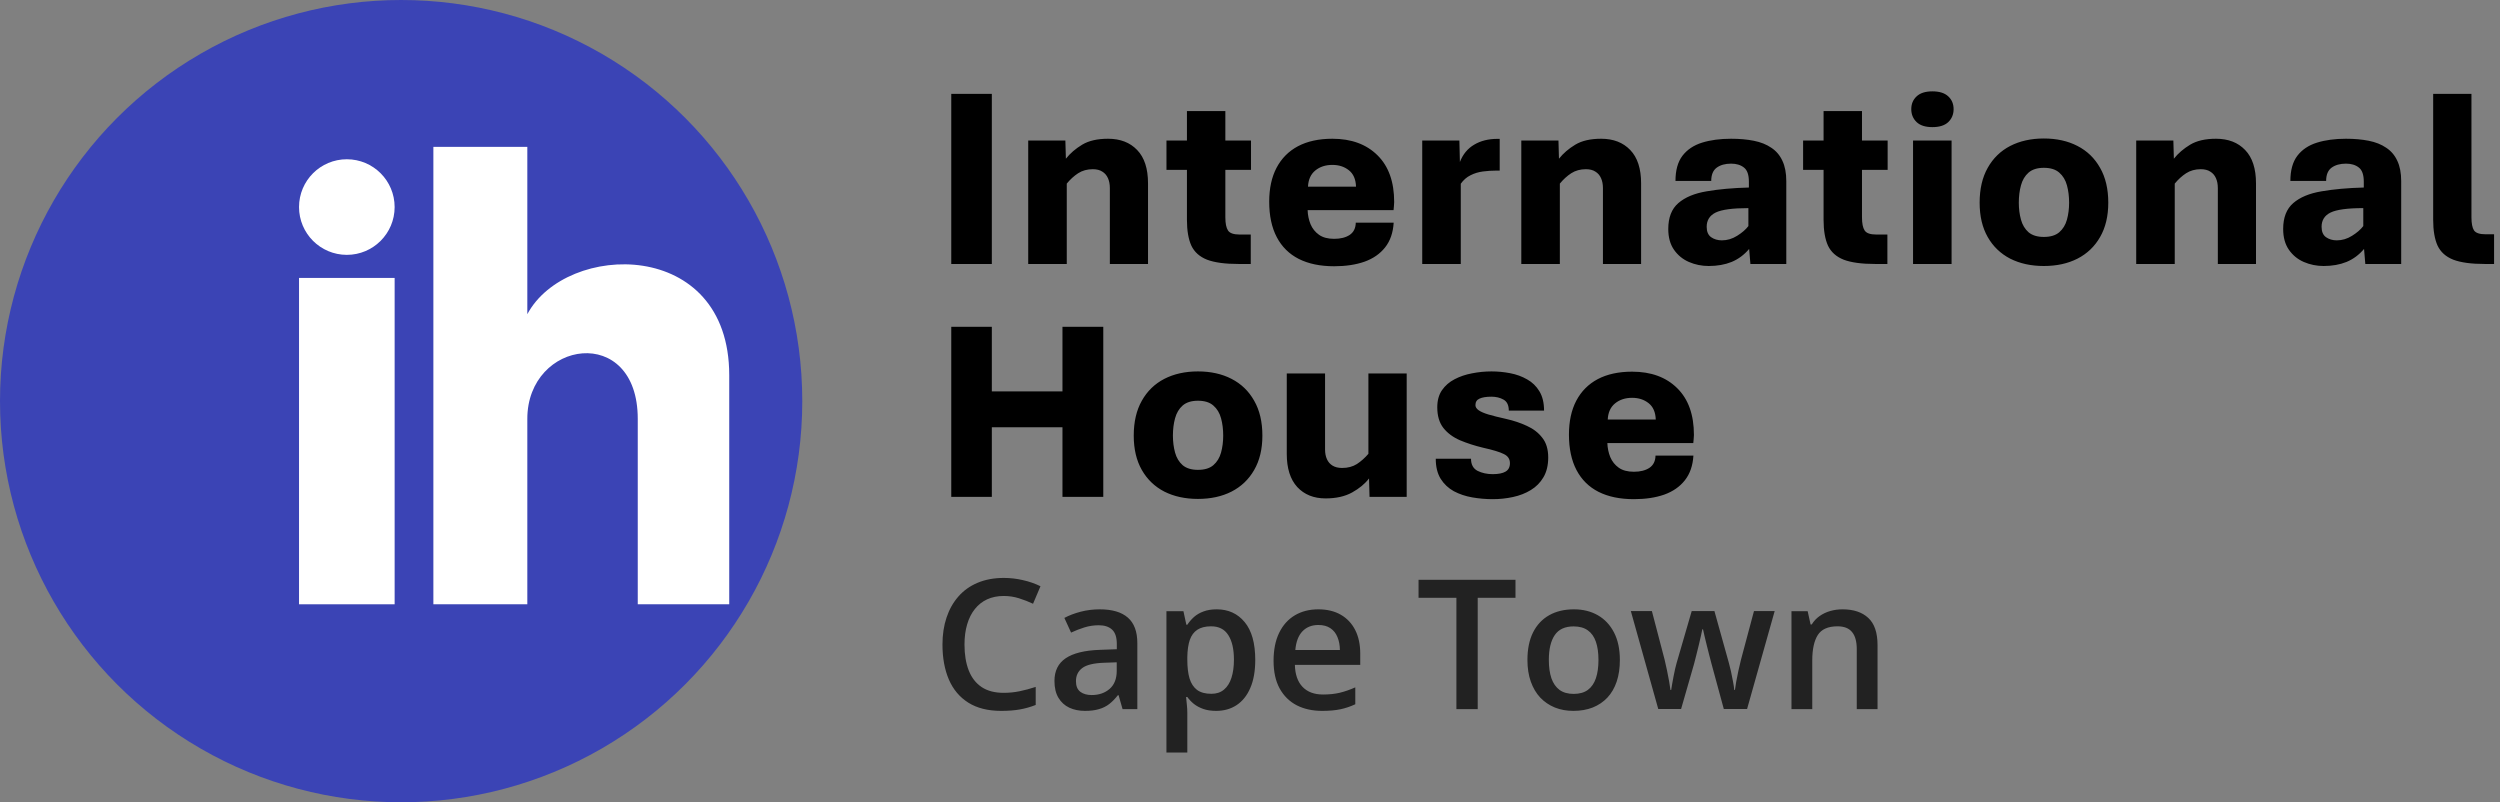
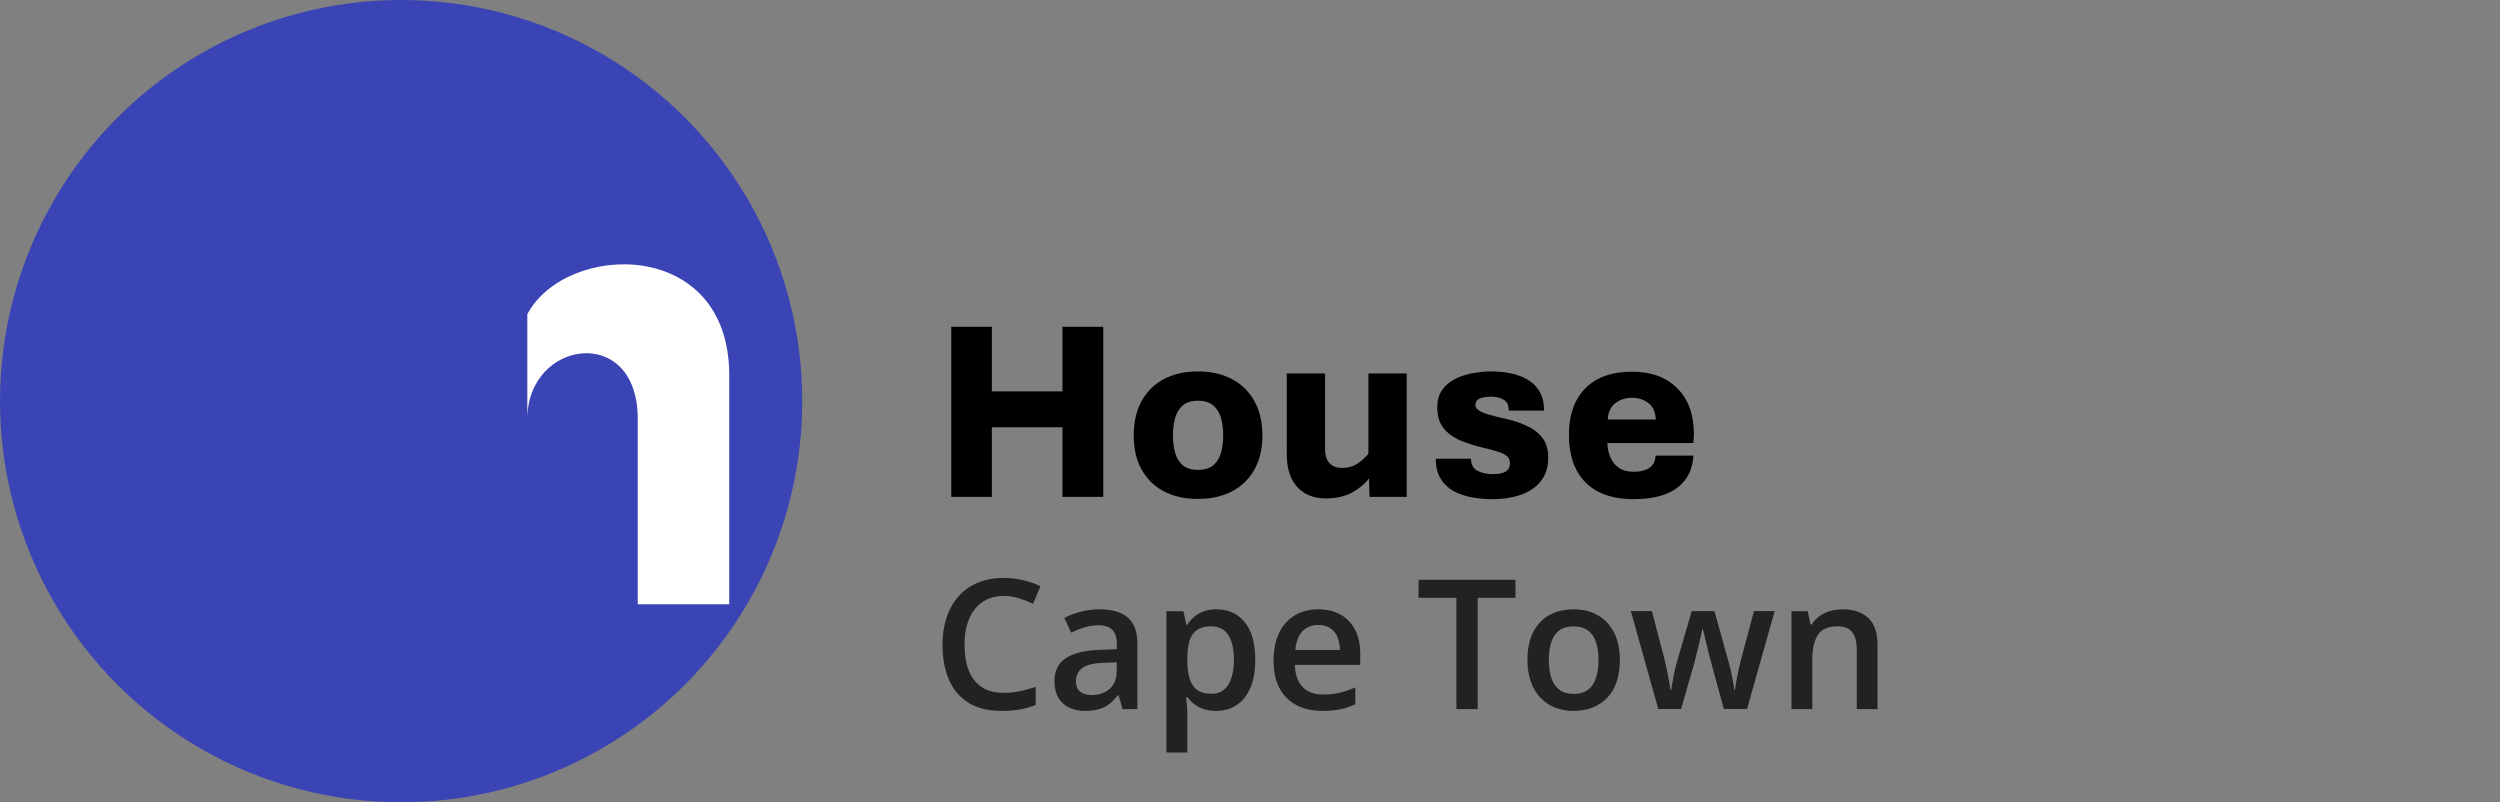
<svg xmlns="http://www.w3.org/2000/svg" width="483" height="155" viewBox="0 0 483 155" fill="none">
  <rect x="0" y="0" width="483" height="155" fill="#808080" stroke="none" />
-   <path d="M183.784 51V18.139H191.621V51H183.784ZM198.652 51V27.148H205.83L205.928 30.663C206.758 29.621 207.808 28.718 209.077 27.953C210.347 27.188 212.015 26.806 214.082 26.806C216.442 26.806 218.314 27.53 219.697 28.979C221.097 30.427 221.797 32.575 221.797 35.424V51H214.424V36.352C214.424 35.603 214.302 34.96 214.058 34.423C213.813 33.87 213.447 33.446 212.959 33.153C212.487 32.844 211.877 32.69 211.128 32.69C210.054 32.69 209.11 32.95 208.296 33.471C207.498 33.992 206.766 34.659 206.099 35.473V51H198.652ZM239.302 51C236.681 51 234.647 50.723 233.198 50.17C231.766 49.6 230.757 48.697 230.171 47.46C229.601 46.207 229.316 44.538 229.316 42.455V32.812H225.361V27.148H229.316V21.459H236.738V27.148H241.694V32.812H236.738V41.991C236.738 43.163 236.909 44.009 237.251 44.53C237.593 45.051 238.341 45.312 239.497 45.312H241.646V51H239.302ZM257.759 51.44C255.073 51.44 252.795 50.967 250.923 50.023C249.067 49.079 247.651 47.68 246.675 45.824C245.698 43.969 245.21 41.682 245.21 38.964C245.21 36.408 245.682 34.227 246.626 32.421C247.586 30.598 248.97 29.206 250.776 28.246C252.599 27.286 254.813 26.806 257.417 26.806C261.079 26.806 263.984 27.872 266.133 30.004C268.281 32.12 269.355 35.131 269.355 39.037C269.355 39.216 269.339 39.477 269.307 39.818C269.29 40.144 269.266 40.404 269.233 40.6H252.632C252.664 41.56 252.852 42.463 253.193 43.31C253.551 44.156 254.097 44.84 254.829 45.36C255.562 45.881 256.538 46.142 257.759 46.142C258.996 46.142 259.997 45.889 260.762 45.385C261.527 44.864 261.917 44.075 261.934 43.017H269.258C269.144 44.953 268.59 46.548 267.598 47.802C266.621 49.039 265.295 49.958 263.618 50.56C261.942 51.147 259.989 51.44 257.759 51.44ZM252.705 36.059H261.982C261.934 34.626 261.47 33.568 260.591 32.885C259.728 32.201 258.67 31.859 257.417 31.859C256.099 31.859 255 32.217 254.121 32.934C253.242 33.65 252.77 34.691 252.705 36.059ZM274.775 51V27.148H281.953L282.051 31.298C282.637 29.8 283.556 28.686 284.81 27.953C286.063 27.204 287.552 26.83 289.277 26.83H289.741V32.958H289.131C288.252 32.958 287.373 33.015 286.494 33.129C285.632 33.243 284.834 33.487 284.102 33.861C283.369 34.219 282.743 34.765 282.222 35.497V51H274.775ZM293.916 51V27.148H301.094L301.191 30.663C302.021 29.621 303.071 28.718 304.341 27.953C305.61 27.188 307.279 26.806 309.346 26.806C311.706 26.806 313.577 27.53 314.961 28.979C316.361 30.427 317.061 32.575 317.061 35.424V51H309.688V36.352C309.688 35.603 309.565 34.96 309.321 34.423C309.077 33.87 308.711 33.446 308.223 33.153C307.751 32.844 307.14 32.69 306.392 32.69C305.317 32.69 304.373 32.95 303.56 33.471C302.762 33.992 302.03 34.659 301.362 35.473V51H293.916ZM330.122 51.391C328.771 51.391 327.493 51.13 326.289 50.609C325.101 50.089 324.141 49.299 323.408 48.241C322.676 47.183 322.31 45.849 322.31 44.237C322.31 42.024 322.961 40.355 324.263 39.232C325.565 38.109 327.388 37.352 329.731 36.962C332.075 36.555 334.793 36.311 337.886 36.23V35.106C337.886 33.772 337.568 32.86 336.934 32.372C336.299 31.867 335.469 31.615 334.443 31.615C333.304 31.615 332.376 31.876 331.66 32.397C330.96 32.917 330.61 33.772 330.61 34.96H323.701C323.701 32.909 324.149 31.29 325.044 30.102C325.955 28.913 327.217 28.067 328.828 27.562C330.439 27.058 332.311 26.806 334.443 26.806C336.071 26.806 337.536 26.936 338.838 27.196C340.156 27.457 341.279 27.904 342.207 28.539C343.151 29.158 343.867 29.996 344.355 31.054C344.86 32.112 345.112 33.422 345.112 34.984V51H338.179L337.935 48.095C336.974 49.234 335.843 50.072 334.541 50.609C333.255 51.13 331.782 51.391 330.122 51.391ZM332.661 46.435C333.703 46.435 334.688 46.142 335.615 45.556C336.559 44.97 337.284 44.343 337.788 43.676V40.209C334.744 40.209 332.637 40.494 331.465 41.063C330.309 41.633 329.731 42.553 329.731 43.822C329.731 44.75 330.016 45.417 330.586 45.824C331.172 46.231 331.864 46.435 332.661 46.435ZM362.3 51C359.679 51 357.645 50.723 356.196 50.17C354.764 49.6 353.755 48.697 353.169 47.46C352.599 46.207 352.314 44.538 352.314 42.455V32.812H348.359V27.148H352.314V21.459H359.736V27.148H364.692V32.812H359.736V41.991C359.736 43.163 359.907 44.009 360.249 44.53C360.591 45.051 361.34 45.312 362.495 45.312H364.644V51H362.3ZM369.6 51V27.148H377.046V51H369.6ZM373.335 24.56C371.984 24.56 370.967 24.234 370.283 23.583C369.6 22.916 369.258 22.086 369.258 21.093C369.258 20.084 369.6 19.262 370.283 18.627C370.967 17.976 371.984 17.65 373.335 17.65C374.702 17.65 375.728 17.976 376.411 18.627C377.095 19.262 377.437 20.084 377.437 21.093C377.437 22.086 377.095 22.916 376.411 23.583C375.728 24.234 374.702 24.56 373.335 24.56ZM394.868 51.391C392.41 51.391 390.246 50.919 388.374 49.975C386.519 49.014 385.07 47.623 384.028 45.8C382.987 43.977 382.466 41.763 382.466 39.159C382.466 36.506 382.987 34.26 384.028 32.421C385.07 30.565 386.519 29.158 388.374 28.197C390.246 27.237 392.41 26.757 394.868 26.757C397.342 26.757 399.507 27.237 401.362 28.197C403.234 29.158 404.691 30.565 405.732 32.421C406.79 34.26 407.319 36.506 407.319 39.159C407.319 41.763 406.79 43.977 405.732 45.8C404.691 47.623 403.234 49.014 401.362 49.975C399.507 50.919 397.342 51.391 394.868 51.391ZM394.868 45.775C396.154 45.775 397.147 45.474 397.847 44.872C398.563 44.254 399.059 43.44 399.336 42.431C399.613 41.422 399.751 40.331 399.751 39.159C399.751 37.938 399.613 36.824 399.336 35.815C399.059 34.789 398.563 33.967 397.847 33.349C397.147 32.73 396.154 32.421 394.868 32.421C393.615 32.421 392.63 32.73 391.914 33.349C391.214 33.967 390.726 34.789 390.449 35.815C390.173 36.824 390.034 37.938 390.034 39.159C390.034 40.331 390.173 41.422 390.449 42.431C390.726 43.44 391.214 44.254 391.914 44.872C392.63 45.474 393.615 45.775 394.868 45.775ZM412.715 51V27.148H419.893L419.99 30.663C420.82 29.621 421.87 28.718 423.14 27.953C424.409 27.188 426.077 26.806 428.145 26.806C430.505 26.806 432.376 27.53 433.76 28.979C435.16 30.427 435.859 32.575 435.859 35.424V51H428.486V36.352C428.486 35.603 428.364 34.96 428.12 34.423C427.876 33.87 427.51 33.446 427.021 33.153C426.549 32.844 425.939 32.69 425.19 32.69C424.116 32.69 423.172 32.95 422.358 33.471C421.561 33.992 420.828 34.659 420.161 35.473V51H412.715ZM448.921 51.391C447.57 51.391 446.292 51.13 445.088 50.609C443.9 50.089 442.939 49.299 442.207 48.241C441.475 47.183 441.108 45.849 441.108 44.237C441.108 42.024 441.759 40.355 443.062 39.232C444.364 38.109 446.187 37.352 448.53 36.962C450.874 36.555 453.592 36.311 456.685 36.23V35.106C456.685 33.772 456.367 32.86 455.732 32.372C455.098 31.867 454.268 31.615 453.242 31.615C452.103 31.615 451.175 31.876 450.459 32.397C449.759 32.917 449.409 33.772 449.409 34.96H442.5C442.5 32.909 442.948 31.29 443.843 30.102C444.754 28.913 446.016 28.067 447.627 27.562C449.238 27.058 451.11 26.806 453.242 26.806C454.87 26.806 456.335 26.936 457.637 27.196C458.955 27.457 460.078 27.904 461.006 28.539C461.95 29.158 462.666 29.996 463.154 31.054C463.659 32.112 463.911 33.422 463.911 34.984V51H456.978L456.733 48.095C455.773 49.234 454.642 50.072 453.34 50.609C452.054 51.13 450.581 51.391 448.921 51.391ZM451.46 46.435C452.502 46.435 453.486 46.142 454.414 45.556C455.358 44.97 456.082 44.343 456.587 43.676V40.209C453.543 40.209 451.436 40.494 450.264 41.063C449.108 41.633 448.53 42.553 448.53 43.822C448.53 44.75 448.815 45.417 449.385 45.824C449.971 46.231 450.662 46.435 451.46 46.435ZM480.073 51C477.453 51 475.418 50.723 473.97 50.17C472.537 49.6 471.528 48.697 470.942 47.46C470.373 46.207 470.088 44.538 470.088 42.455V18.139H477.485V41.991C477.485 43.163 477.648 44.001 477.974 44.506C478.315 45.01 479.064 45.263 480.22 45.263H481.855V51H480.073Z" fill="black" />
  <path d="M193.928 115.142C192.732 115.142 191.661 115.359 190.715 115.792C189.781 116.224 188.989 116.851 188.34 117.671C187.69 118.48 187.195 119.466 186.853 120.628C186.511 121.779 186.34 123.077 186.34 124.524C186.34 126.461 186.614 128.13 187.161 129.532C187.708 130.922 188.539 131.993 189.656 132.745C190.772 133.485 192.185 133.855 193.894 133.855C194.954 133.855 195.985 133.753 196.987 133.548C197.99 133.343 199.027 133.064 200.098 132.71V136.197C199.084 136.596 198.058 136.886 197.021 137.068C195.985 137.251 194.788 137.342 193.433 137.342C190.881 137.342 188.761 136.812 187.075 135.752C185.4 134.693 184.147 133.2 183.315 131.275C182.495 129.349 182.085 127.094 182.085 124.507C182.085 122.616 182.347 120.884 182.871 119.312C183.395 117.74 184.159 116.384 185.161 115.245C186.164 114.094 187.4 113.211 188.87 112.596C190.351 111.969 192.043 111.656 193.945 111.656C195.199 111.656 196.429 111.798 197.637 112.083C198.856 112.356 199.984 112.75 201.021 113.262L199.585 116.646C198.719 116.236 197.813 115.883 196.868 115.586C195.922 115.29 194.942 115.142 193.928 115.142ZM212.471 117.723C214.863 117.723 216.669 118.252 217.888 119.312C219.119 120.372 219.734 122.024 219.734 124.268V137H216.88L216.111 134.317H215.974C215.439 135 214.886 135.564 214.316 136.009C213.747 136.453 213.086 136.784 212.334 137C211.593 137.228 210.688 137.342 209.617 137.342C208.489 137.342 207.48 137.137 206.592 136.727C205.703 136.305 205.002 135.667 204.49 134.812C203.977 133.958 203.721 132.876 203.721 131.565C203.721 129.617 204.444 128.153 205.891 127.173C207.349 126.194 209.548 125.652 212.488 125.55L215.769 125.43V124.439C215.769 123.129 215.461 122.194 214.846 121.636C214.242 121.078 213.388 120.799 212.283 120.799C211.337 120.799 210.42 120.936 209.531 121.209C208.643 121.482 207.777 121.819 206.934 122.217L205.635 119.38C206.558 118.89 207.606 118.492 208.779 118.184C209.964 117.876 211.195 117.723 212.471 117.723ZM215.752 127.959L213.308 128.045C211.303 128.113 209.896 128.455 209.087 129.07C208.278 129.686 207.874 130.529 207.874 131.6C207.874 132.534 208.153 133.217 208.711 133.65C209.269 134.072 210.004 134.283 210.916 134.283C212.306 134.283 213.456 133.89 214.368 133.104C215.291 132.306 215.752 131.138 215.752 129.6V127.959ZM235.063 117.723C237.308 117.723 239.108 118.543 240.464 120.184C241.831 121.824 242.515 124.262 242.515 127.498C242.515 129.64 242.196 131.446 241.558 132.916C240.931 134.374 240.048 135.479 238.909 136.231C237.781 136.972 236.465 137.342 234.961 137.342C234.004 137.342 233.172 137.216 232.466 136.966C231.759 136.715 231.156 136.39 230.654 135.992C230.153 135.582 229.731 135.137 229.39 134.659H229.15C229.207 135.114 229.259 135.621 229.304 136.18C229.361 136.727 229.39 137.228 229.39 137.684V145.391H225.356V118.082H228.638L229.202 120.696H229.39C229.743 120.161 230.17 119.665 230.671 119.209C231.184 118.754 231.799 118.395 232.517 118.133C233.246 117.859 234.095 117.723 235.063 117.723ZM233.987 121.004C232.882 121.004 231.993 121.226 231.321 121.67C230.66 122.103 230.176 122.758 229.868 123.636C229.572 124.513 229.412 125.612 229.39 126.934V127.498C229.39 128.899 229.532 130.09 229.817 131.07C230.113 132.038 230.597 132.779 231.27 133.292C231.953 133.793 232.876 134.043 234.038 134.043C235.018 134.043 235.827 133.776 236.465 133.24C237.114 132.705 237.598 131.941 237.917 130.95C238.236 129.959 238.396 128.791 238.396 127.447C238.396 125.407 238.031 123.824 237.302 122.696C236.584 121.568 235.479 121.004 233.987 121.004ZM254.7 117.723C256.386 117.723 257.833 118.07 259.041 118.765C260.248 119.46 261.177 120.446 261.826 121.722C262.476 122.998 262.8 124.524 262.8 126.302V128.455H250.171C250.216 130.289 250.706 131.702 251.641 132.693C252.586 133.685 253.908 134.18 255.605 134.18C256.813 134.18 257.896 134.066 258.853 133.838C259.821 133.599 260.818 133.252 261.843 132.796V136.06C260.898 136.504 259.935 136.829 258.955 137.034C257.975 137.239 256.802 137.342 255.435 137.342C253.577 137.342 251.943 136.983 250.53 136.265C249.128 135.536 248.029 134.454 247.231 133.018C246.445 131.583 246.052 129.799 246.052 127.669C246.052 125.55 246.411 123.75 247.129 122.269C247.847 120.787 248.855 119.66 250.154 118.885C251.453 118.11 252.968 117.723 254.7 117.723ZM254.7 120.748C253.435 120.748 252.41 121.158 251.624 121.978C250.849 122.798 250.393 124 250.256 125.584H258.87C258.858 124.638 258.699 123.801 258.391 123.072C258.095 122.343 257.639 121.773 257.024 121.363C256.42 120.953 255.645 120.748 254.7 120.748ZM285.496 137H281.377V115.501H274.062V112.015H292.793V115.501H285.496V137ZM312.959 127.498C312.959 129.07 312.754 130.466 312.344 131.685C311.934 132.904 311.335 133.935 310.549 134.778C309.763 135.61 308.818 136.248 307.712 136.692C306.607 137.125 305.36 137.342 303.97 137.342C302.671 137.342 301.48 137.125 300.398 136.692C299.316 136.248 298.376 135.61 297.578 134.778C296.792 133.935 296.182 132.904 295.75 131.685C295.317 130.466 295.1 129.07 295.1 127.498C295.1 125.413 295.459 123.647 296.177 122.2C296.906 120.742 297.943 119.631 299.287 118.868C300.632 118.104 302.232 117.723 304.089 117.723C305.833 117.723 307.371 118.104 308.704 118.868C310.037 119.631 311.079 120.742 311.831 122.2C312.583 123.659 312.959 125.424 312.959 127.498ZM299.236 127.498C299.236 128.877 299.401 130.056 299.731 131.036C300.073 132.015 300.597 132.767 301.304 133.292C302.01 133.804 302.922 134.061 304.038 134.061C305.155 134.061 306.066 133.804 306.772 133.292C307.479 132.767 307.997 132.015 308.328 131.036C308.658 130.056 308.823 128.877 308.823 127.498C308.823 126.119 308.658 124.952 308.328 123.995C307.997 123.026 307.479 122.291 306.772 121.79C306.066 121.277 305.149 121.021 304.021 121.021C302.358 121.021 301.144 121.579 300.381 122.696C299.618 123.812 299.236 125.413 299.236 127.498ZM333.04 136.983L330.647 128.182C330.533 127.749 330.396 127.225 330.237 126.609C330.077 125.994 329.918 125.362 329.758 124.712C329.599 124.052 329.451 123.442 329.314 122.884C329.189 122.326 329.092 121.893 329.023 121.585H328.887C328.83 121.893 328.739 122.326 328.613 122.884C328.488 123.442 328.346 124.052 328.186 124.712C328.027 125.373 327.867 126.017 327.708 126.644C327.559 127.27 327.423 127.806 327.297 128.25L324.785 136.983H320.376L315.078 118.064H319.146L321.606 127.464C321.766 128.102 321.92 128.791 322.068 129.532C322.227 130.272 322.364 130.979 322.478 131.651C322.592 132.323 322.677 132.876 322.734 133.309H322.871C322.917 133.001 322.979 132.614 323.059 132.146C323.139 131.668 323.23 131.172 323.333 130.66C323.435 130.136 323.538 129.646 323.64 129.19C323.743 128.723 323.84 128.347 323.931 128.062L326.836 118.064H331.228L334.014 128.062C334.139 128.495 334.276 129.042 334.424 129.703C334.572 130.352 334.703 131.007 334.817 131.668C334.942 132.317 335.022 132.859 335.056 133.292H335.193C335.238 132.904 335.318 132.38 335.432 131.719C335.557 131.047 335.7 130.335 335.859 129.583C336.019 128.82 336.184 128.113 336.355 127.464L338.867 118.064H342.866L337.534 136.983H333.04ZM355.974 117.723C358.105 117.723 359.762 118.275 360.947 119.38C362.144 120.474 362.742 122.234 362.742 124.661V137H358.726V125.413C358.726 123.943 358.424 122.844 357.82 122.115C357.216 121.374 356.282 121.004 355.017 121.004C353.183 121.004 351.907 121.568 351.189 122.696C350.483 123.824 350.129 125.459 350.129 127.601V137H346.113V118.082H349.241L349.805 120.645H350.027C350.437 119.984 350.944 119.443 351.548 119.021C352.163 118.589 352.847 118.264 353.599 118.047C354.362 117.831 355.154 117.723 355.974 117.723Z" fill="#222222" />
  <path d="M183.784 96V63.139H191.621V75.614H205.269V63.139H213.154V96H205.269V82.548H191.621V96H183.784ZM231.44 96.391C228.983 96.391 226.818 95.919 224.946 94.975C223.091 94.014 221.642 92.623 220.601 90.8C219.559 88.977 219.038 86.763 219.038 84.159C219.038 81.506 219.559 79.26 220.601 77.421C221.642 75.565 223.091 74.158 224.946 73.197C226.818 72.237 228.983 71.757 231.44 71.757C233.914 71.757 236.079 72.237 237.935 73.197C239.806 74.158 241.263 75.565 242.305 77.421C243.363 79.26 243.892 81.506 243.892 84.159C243.892 86.763 243.363 88.977 242.305 90.8C241.263 92.623 239.806 94.014 237.935 94.975C236.079 95.919 233.914 96.391 231.44 96.391ZM231.44 90.775C232.726 90.775 233.719 90.474 234.419 89.872C235.135 89.254 235.632 88.44 235.908 87.431C236.185 86.421 236.323 85.331 236.323 84.159C236.323 82.939 236.185 81.824 235.908 80.814C235.632 79.789 235.135 78.967 234.419 78.349C233.719 77.73 232.726 77.421 231.44 77.421C230.187 77.421 229.202 77.73 228.486 78.349C227.786 78.967 227.298 79.789 227.021 80.814C226.745 81.824 226.606 82.939 226.606 84.159C226.606 85.331 226.745 86.421 227.021 87.431C227.298 88.44 227.786 89.254 228.486 89.872C229.202 90.474 230.187 90.775 231.44 90.775ZM256.099 96.293C253.82 96.293 251.997 95.561 250.63 94.096C249.279 92.615 248.604 90.482 248.604 87.699V72.147H256.001V86.845C256.001 87.561 256.123 88.188 256.367 88.725C256.611 89.262 256.978 89.677 257.466 89.97C257.954 90.263 258.564 90.409 259.297 90.409C260.404 90.409 261.356 90.157 262.153 89.652C262.951 89.132 263.691 88.472 264.375 87.675V72.147H271.772V96H264.595L264.497 92.436C263.7 93.477 262.609 94.38 261.226 95.145C259.842 95.91 258.133 96.293 256.099 96.293ZM288.398 96.439C287.08 96.439 285.762 96.326 284.443 96.098C283.141 95.87 281.953 95.471 280.879 94.901C279.821 94.315 278.975 93.518 278.34 92.509C277.705 91.483 277.388 90.189 277.388 88.627H284.199C284.199 89.75 284.622 90.531 285.469 90.971C286.331 91.394 287.3 91.606 288.374 91.606C289.481 91.606 290.311 91.443 290.864 91.117C291.434 90.792 291.719 90.246 291.719 89.481C291.719 88.684 291.328 88.098 290.547 87.724C289.782 87.333 288.447 86.926 286.543 86.503C284.915 86.112 283.426 85.632 282.075 85.062C280.724 84.477 279.65 83.679 278.853 82.67C278.071 81.661 277.681 80.334 277.681 78.69C277.681 77.372 277.982 76.273 278.584 75.394C279.202 74.499 280.016 73.791 281.025 73.27C282.051 72.733 283.182 72.351 284.419 72.123C285.656 71.879 286.901 71.757 288.154 71.757C289.359 71.757 290.555 71.871 291.743 72.099C292.948 72.326 294.046 72.725 295.039 73.295C296.032 73.848 296.821 74.613 297.407 75.59C298.009 76.566 298.311 77.811 298.311 79.325H291.499C291.499 78.284 291.157 77.576 290.474 77.201C289.806 76.827 289.033 76.64 288.154 76.64C287.161 76.64 286.396 76.762 285.859 77.006C285.322 77.234 285.054 77.657 285.054 78.275C285.054 78.633 285.257 78.959 285.664 79.252C286.071 79.545 286.706 79.822 287.568 80.082C288.447 80.342 289.587 80.627 290.986 80.936C292.435 81.262 293.77 81.71 294.99 82.279C296.227 82.833 297.22 83.598 297.969 84.574C298.734 85.534 299.116 86.804 299.116 88.383C299.116 89.897 298.807 91.174 298.188 92.216C297.586 93.241 296.772 94.063 295.747 94.682C294.738 95.3 293.59 95.748 292.305 96.024C291.035 96.301 289.733 96.439 288.398 96.439ZM315.669 96.439C312.983 96.439 310.705 95.967 308.833 95.023C306.978 94.079 305.562 92.68 304.585 90.824C303.608 88.969 303.12 86.682 303.12 83.964C303.12 81.409 303.592 79.228 304.536 77.421C305.496 75.598 306.88 74.206 308.687 73.246C310.509 72.286 312.723 71.806 315.327 71.806C318.989 71.806 321.895 72.872 324.043 75.004C326.191 77.12 327.266 80.131 327.266 84.037C327.266 84.216 327.249 84.477 327.217 84.818C327.201 85.144 327.176 85.404 327.144 85.6H310.542C310.575 86.56 310.762 87.463 311.104 88.31C311.462 89.156 312.007 89.84 312.739 90.36C313.472 90.881 314.448 91.142 315.669 91.142C316.906 91.142 317.907 90.889 318.672 90.385C319.437 89.864 319.827 89.075 319.844 88.017H327.168C327.054 89.954 326.501 91.549 325.508 92.802C324.531 94.039 323.205 94.958 321.528 95.561C319.852 96.147 317.899 96.439 315.669 96.439ZM310.615 81.059H319.893C319.844 79.626 319.38 78.568 318.501 77.885C317.638 77.201 316.58 76.859 315.327 76.859C314.009 76.859 312.91 77.217 312.031 77.934C311.152 78.65 310.68 79.691 310.615 81.059Z" fill="black" />
  <circle cx="77.5" cy="77.5" r="77.5" fill="#3B44B5" />
-   <path d="M76.243 53.696H57.773V116.749H76.243V53.696Z" fill="white" />
-   <circle cx="67.008" cy="40.004" r="9.235" fill="white" />
-   <path d="M101.878 28.38H83.727V116.749H101.878V80.924C101.878 65.639 123.214 62.454 123.214 80.924V116.749H140.888V72.485C140.888 45.839 109.362 46.691 101.878 60.703V28.38Z" fill="white" />
+   <path d="M101.878 28.38H83.727H101.878V80.924C101.878 65.639 123.214 62.454 123.214 80.924V116.749H140.888V72.485C140.888 45.839 109.362 46.691 101.878 60.703V28.38Z" fill="white" />
</svg>